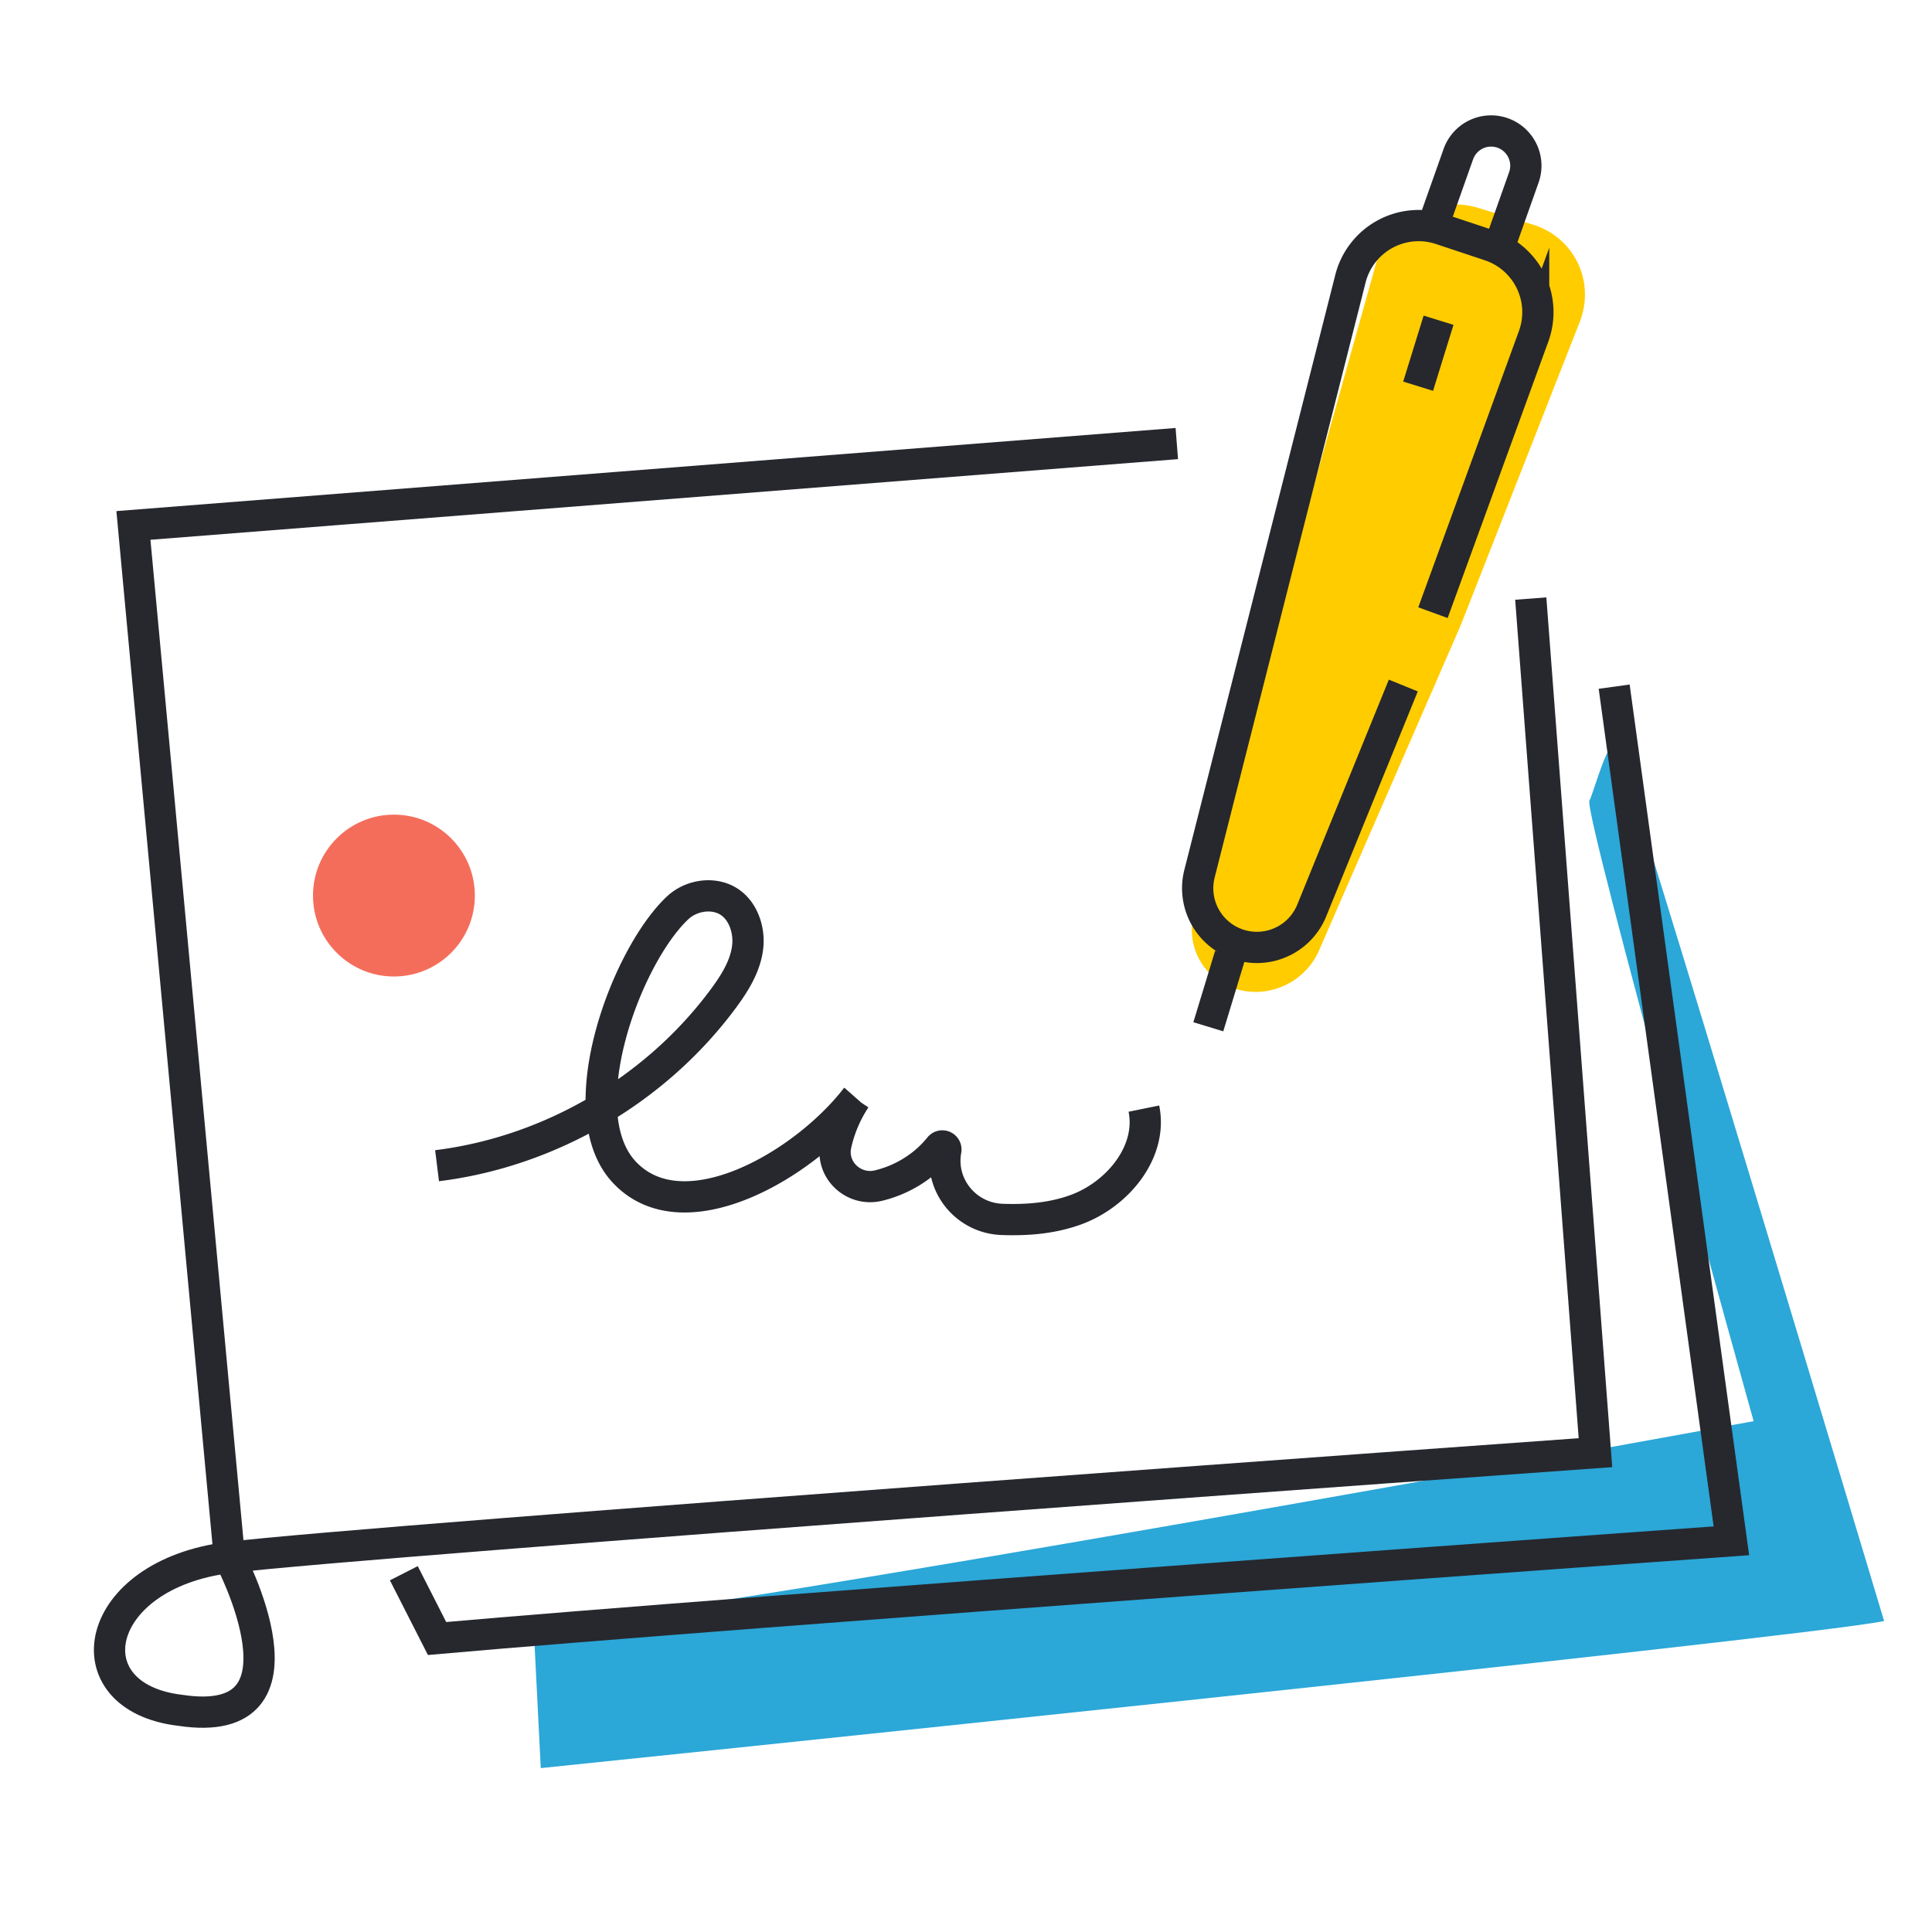
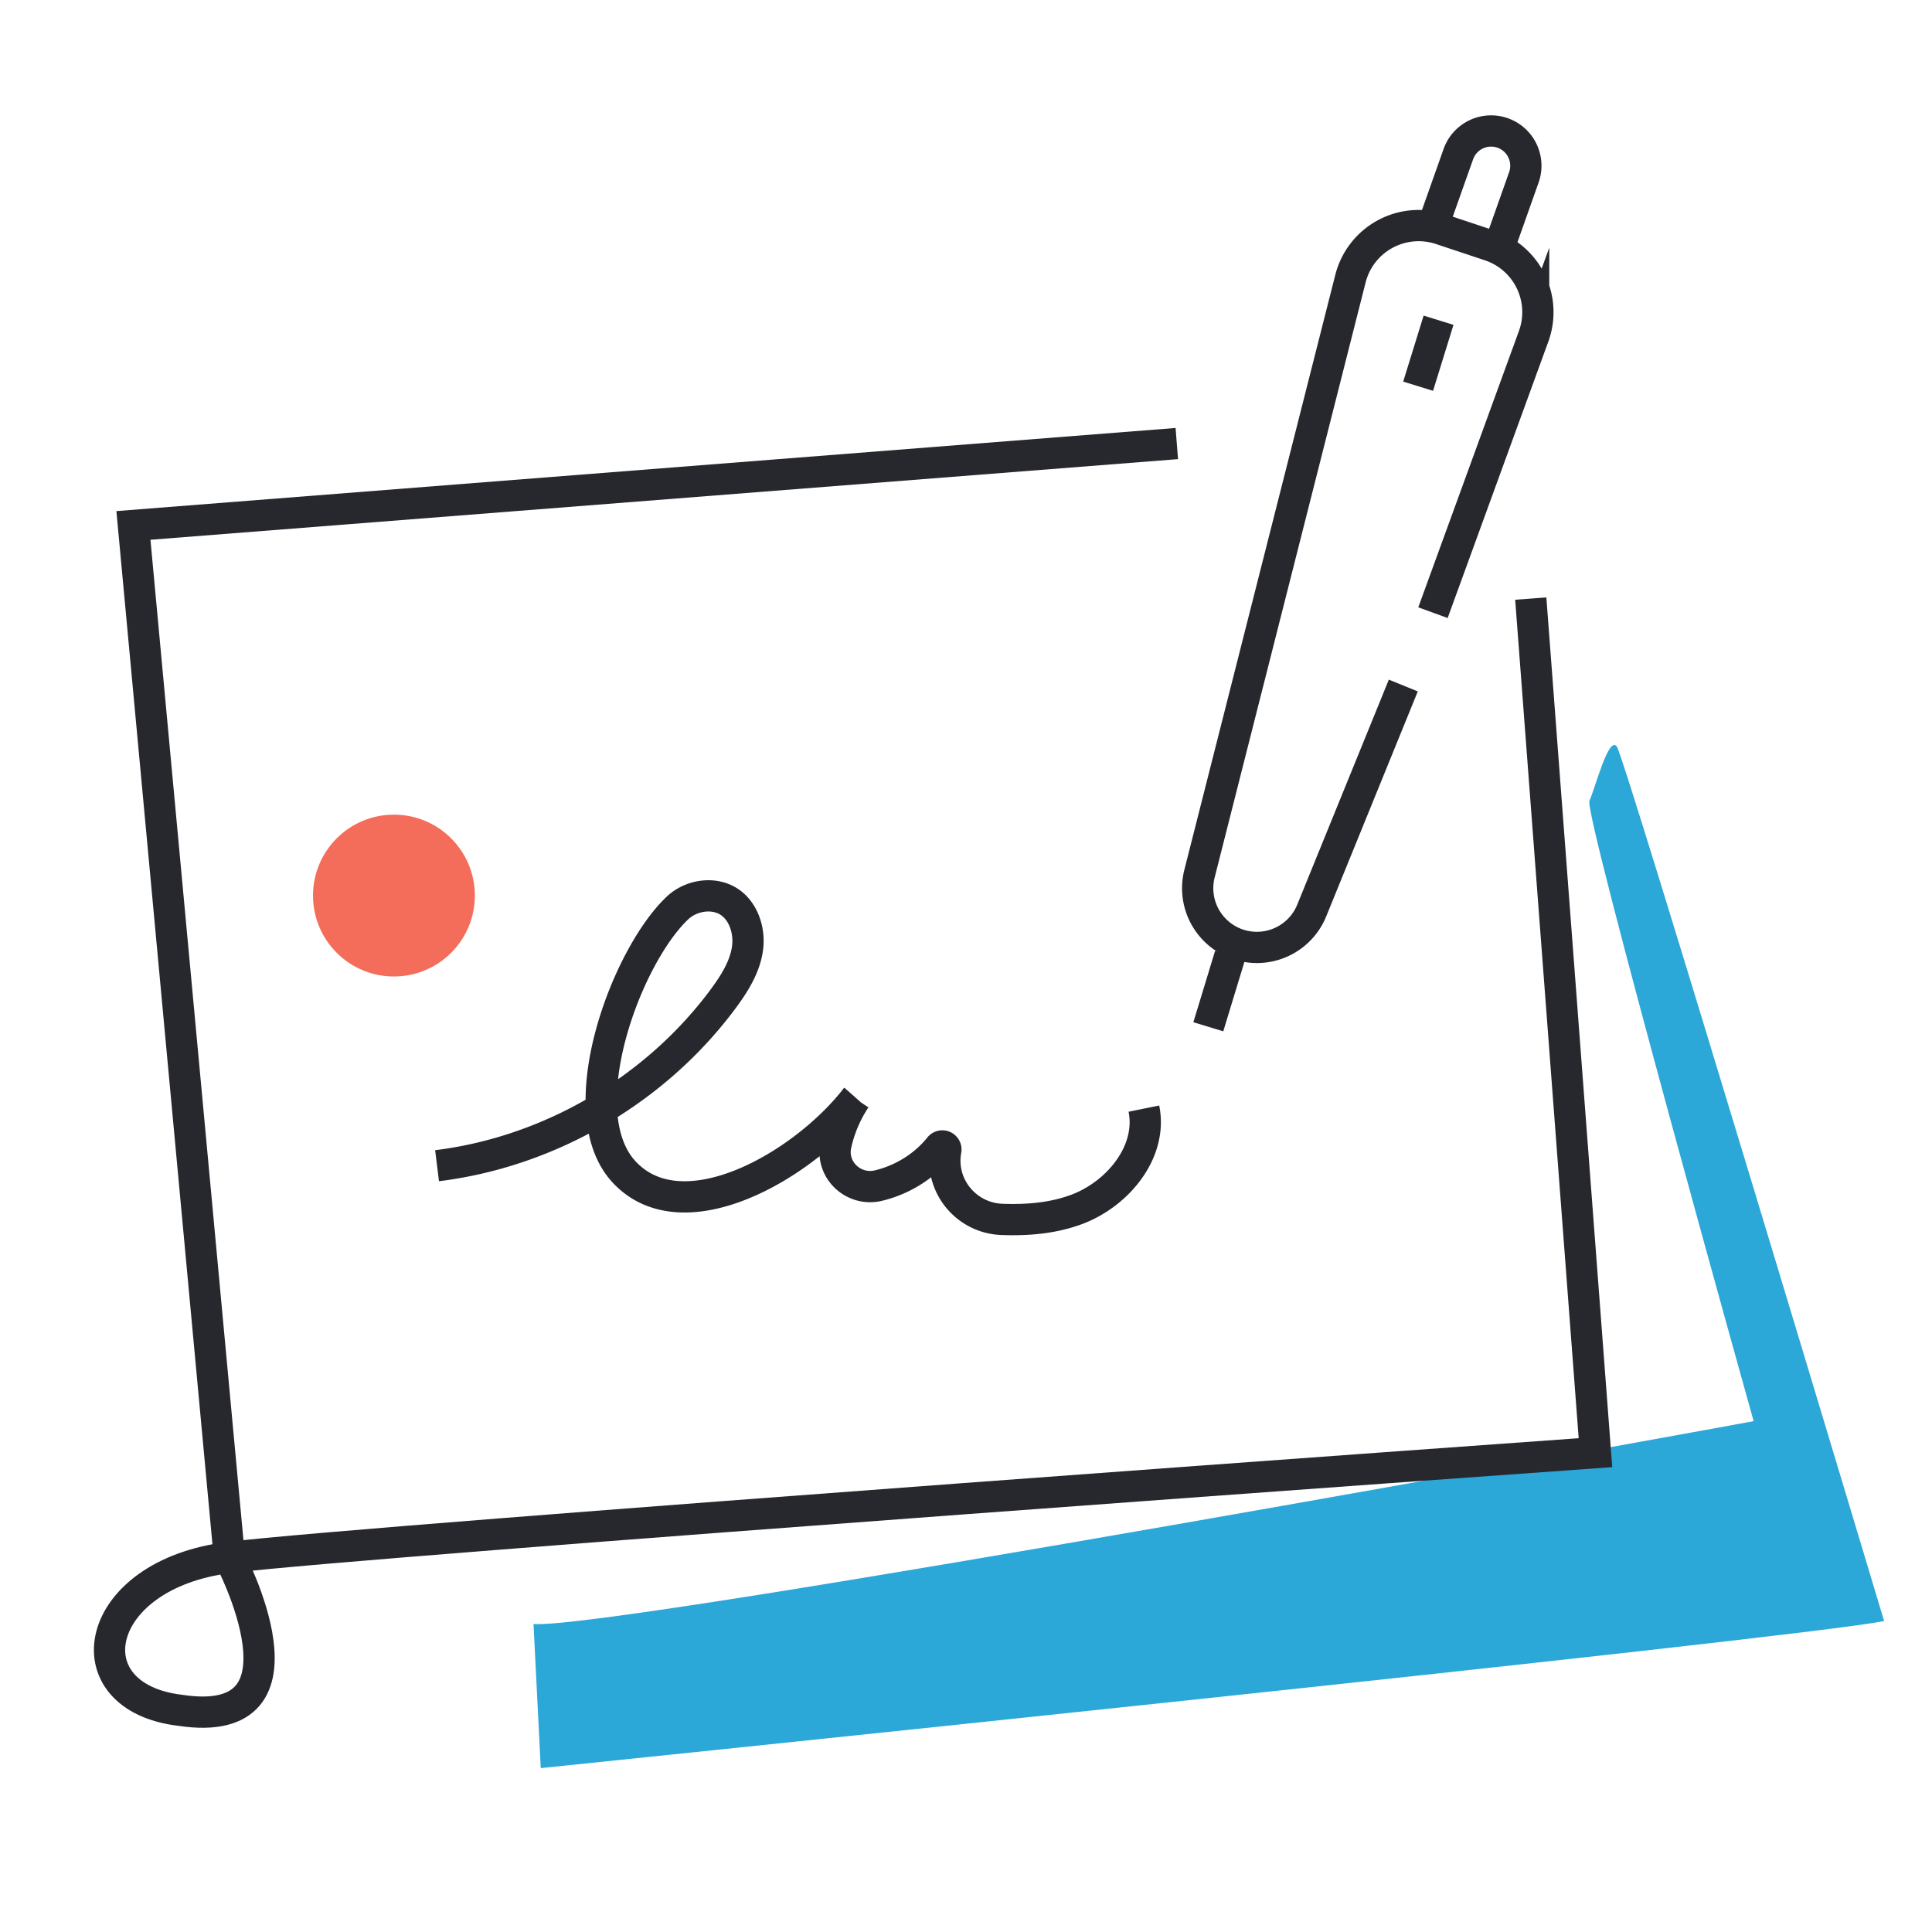
<svg xmlns="http://www.w3.org/2000/svg" id="Livello_1" data-name="Livello 1" viewBox="0 0 2400 2400">
  <defs>
    <style>.cls-1{fill:#2ba7d8;}.cls-2{fill:#fc0;}.cls-3{fill:none;stroke:#26282e;stroke-miterlimit:10;stroke-width:38.83px;}.cls-4{fill:#f46d5b;}</style>
  </defs>
  <path class="cls-1" d="M671.76,2196.42l-9-179c100.24,7.5,1515.67-252,1515.67-252s-211.29-754.93-204-770.69,23.89-81.59,34.09-67.28,332,1086.25,332,1086.25C2241.63,2034.48,671.76,2196.42,671.76,2196.42Z" />
-   <path class="cls-2" d="M1814.93,775.81l147.35-375.59c19.85-50.6-6.63-105.49-58.54-121.35l-67.48-20.62c-53.53-16.35-111.91,15.45-126.94,69.16l-225.66,806.22a76.35,76.35,0,0,0,14.09,70h0c19.73,24,52.56,34,84,25.65h0a86.11,86.11,0,0,0,56.71-48.34l133.34-306" />
  <path class="cls-3" d="M1780.08,761.09l125.06-343.36a87.38,87.38,0,0,0-54.53-112.83l-60.72-20.21a87.4,87.4,0,0,0-112.3,61.44L1490.2,1084.78a73.5,73.5,0,0,0,13.86,64.71h0a73.52,73.52,0,0,0,75.55,25.13h0a73.56,73.56,0,0,0,49.86-43.51l113.77-279.52" />
  <line class="cls-3" x1="1528.04" y1="1186.73" x2="1501.01" y2="1275.5" />
  <path class="cls-3" d="M542.94,1448.09c140-17.32,271.71-94.2,355.63-207.64,14-18.94,27.08-39.72,30.1-63.09s-6.61-49.83-27.89-59.95c-19-9-43.58-4.08-58.93,10.29-63.84,59.8-136.39,253.48-66.34,328.38,72.88,77.92,221.37-7.16,287.11-91.19a168.75,168.75,0,0,0-24.2,56.88c-7,31.27,21.72,58.47,52.88,51,29.51-7.09,56.84-23.91,75.79-47.53a4.43,4.43,0,0,1,7.86,3.53c-.06.34-.12.68-.17,1-7.41,43.51,25.68,83.32,69.79,85,31.22,1.15,62.15-1.29,91.41-11.84,51.91-18.72,96-71.67,85-125.76" />
  <path class="cls-3" d="M1780.6,279l31-87.51a43.19,43.19,0,0,1,55.13-26.3h0A43.2,43.2,0,0,1,1893,220.31l-31,87.5" />
  <line class="cls-3" x1="1761.65" y1="479.77" x2="1787.02" y2="397.81" />
  <path class="cls-3" d="M1461.87,551,165.74,652.71l119.19,1282s114.9,216.48-60.82,189.93c-138.25-16.2-110.5-168.84,60.82-189.93s1697-130.15,1697-130.15l-80.35-1061" />
-   <path class="cls-3" d="M501.64,1954.32l41.3,81.09c372-33,1607.85-121.37,1607.85-121.37L2005.18,853" />
  <circle class="cls-4" cx="489.35" cy="1112.51" r="100.53" />
</svg>